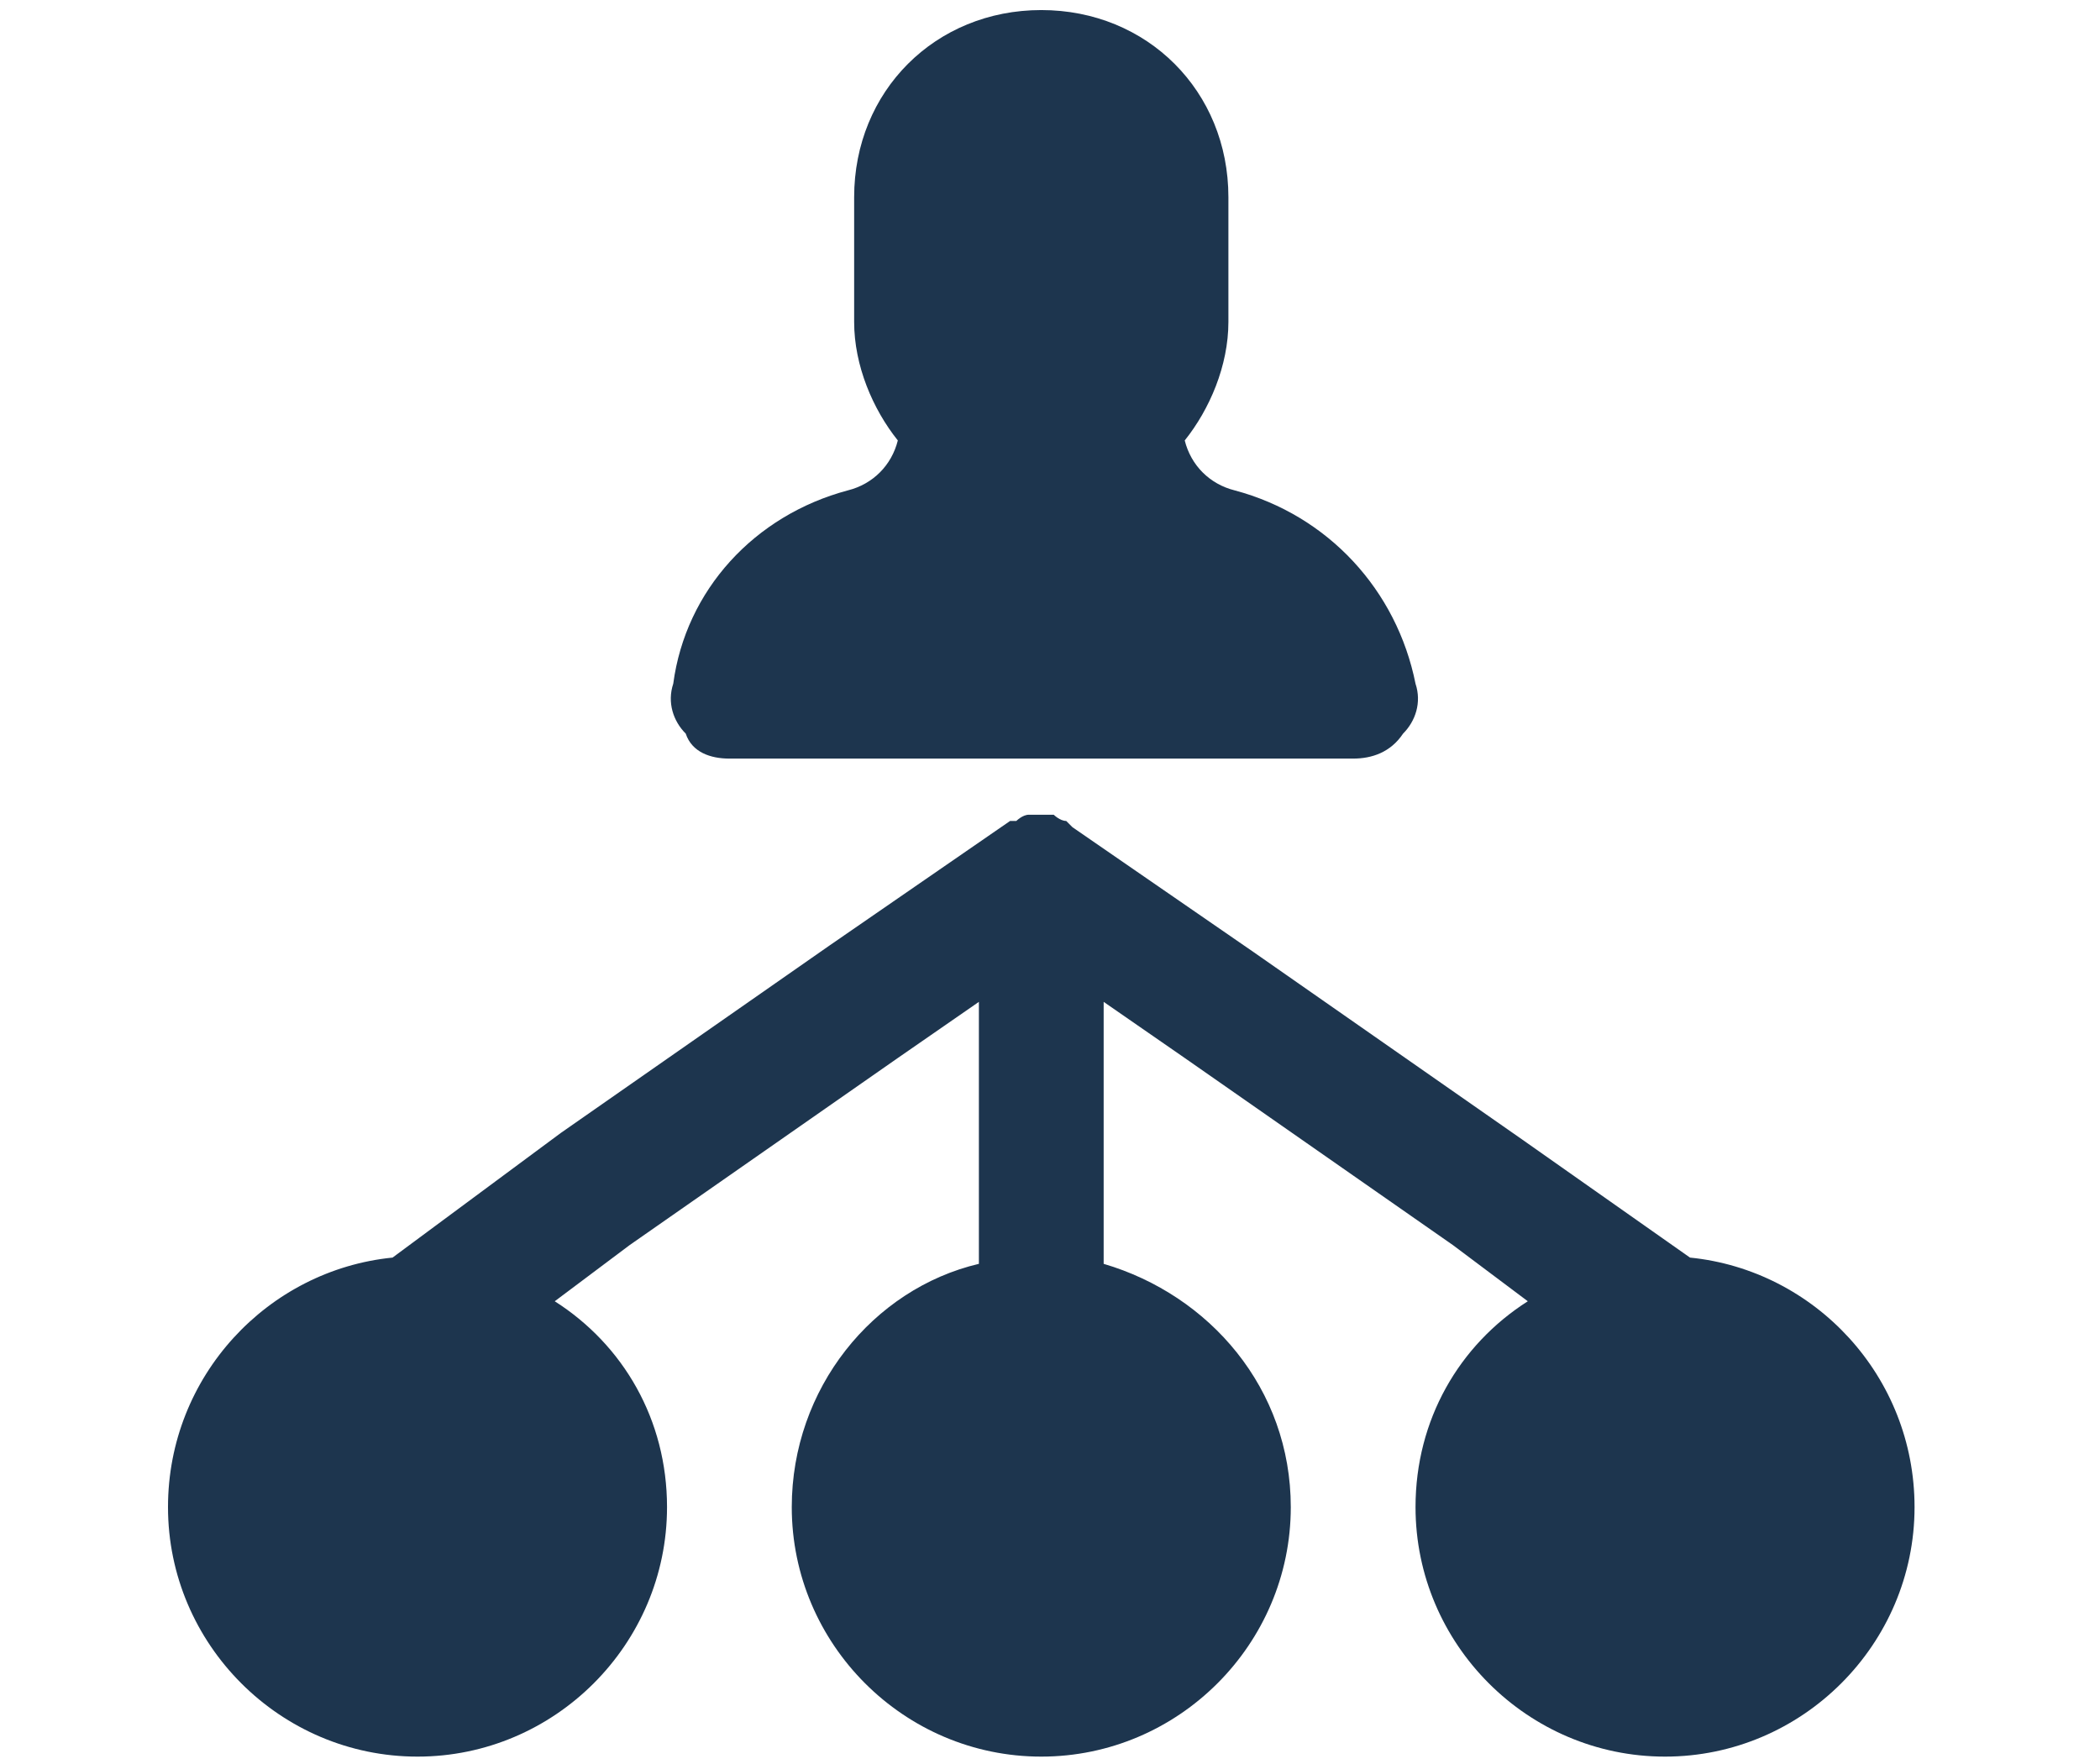
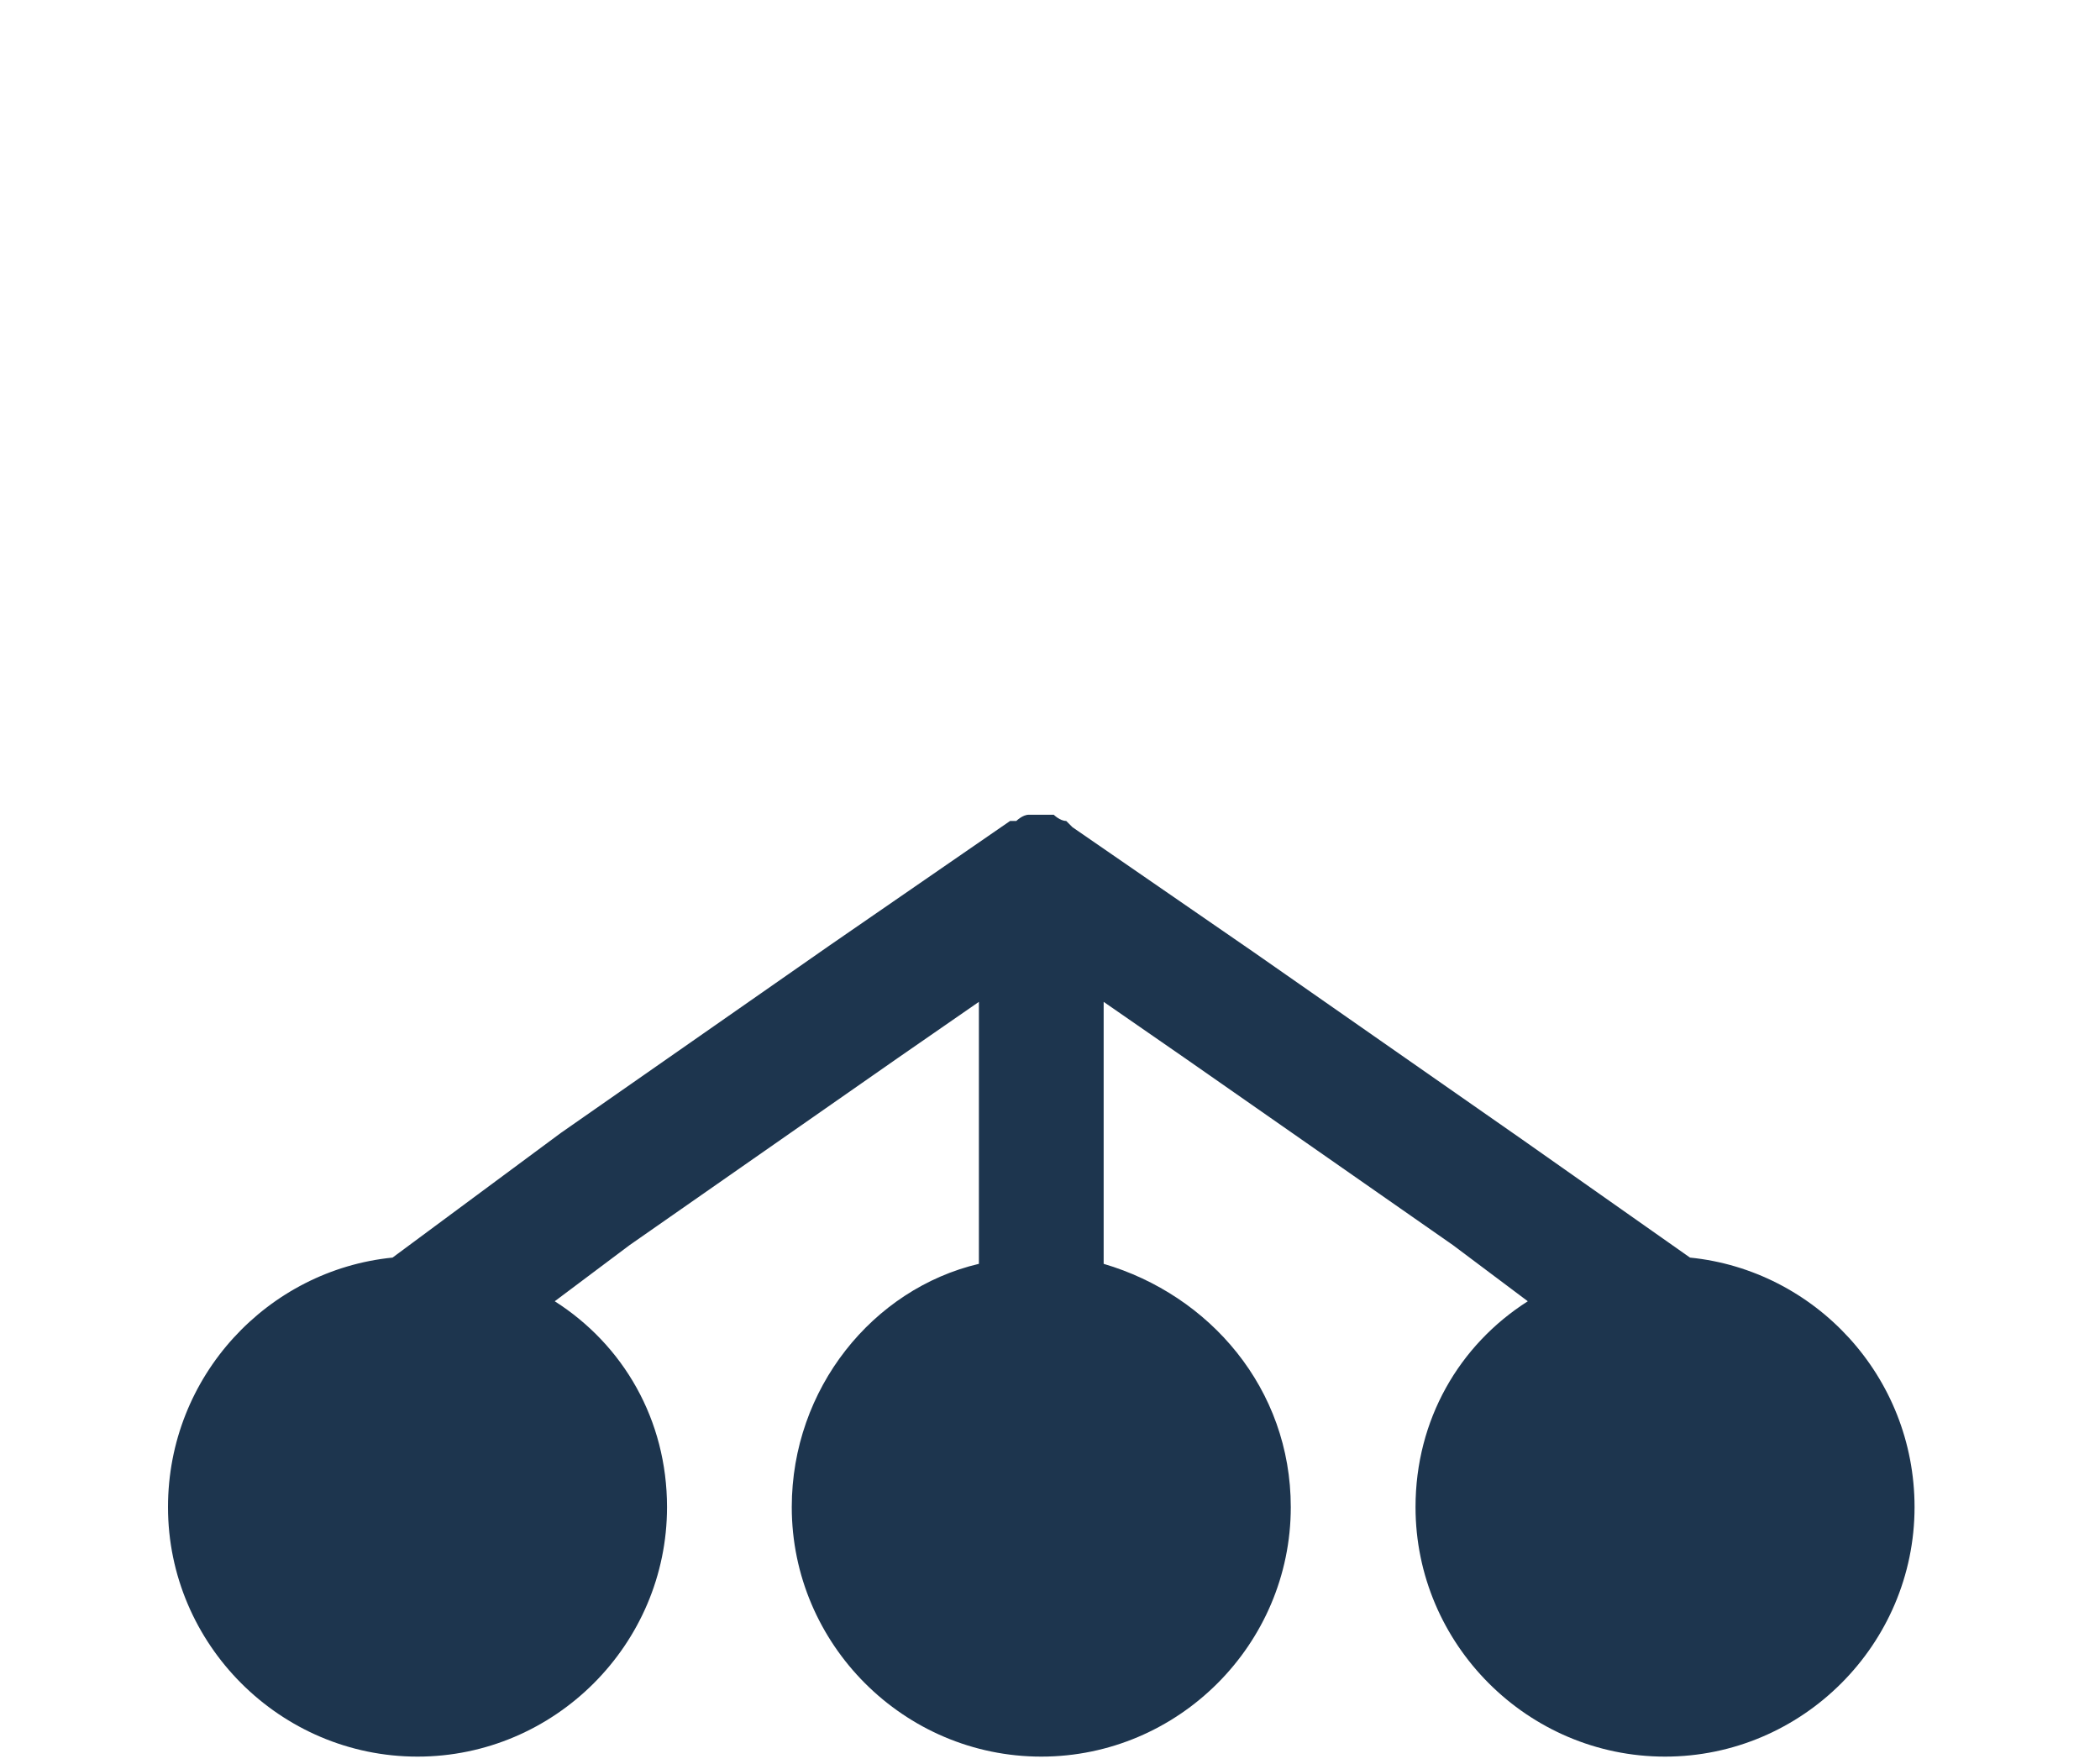
<svg xmlns="http://www.w3.org/2000/svg" width="50" height="42" viewBox="0 0 74 74" fill="none">
  <path d="M63.848 52.756L56.783 47.785L45.531 39.934L37.942 34.701C37.942 34.701 37.942 34.701 37.681 34.439C37.419 34.439 37.157 34.178 37.157 34.178C36.896 34.178 36.634 34.178 36.372 34.178H36.111C35.849 34.178 35.587 34.439 35.587 34.439C35.587 34.439 35.587 34.439 35.326 34.439L27.737 39.673L16.485 47.523L9.42 52.756C4.187 53.28 0 57.728 0 63.223C0 68.98 4.71 73.69 10.467 73.69C16.224 73.69 20.934 68.98 20.934 63.223C20.934 59.56 19.102 56.42 16.224 54.588L19.364 52.233L30.616 44.383L34.017 42.028V46.215V53.018C29.569 54.065 26.167 58.251 26.167 63.223C26.167 68.98 30.877 73.69 36.634 73.69C42.391 73.69 47.101 68.98 47.101 63.223C47.101 58.251 43.699 54.326 39.251 53.018V46.215V42.028L42.652 44.383L53.904 52.233L57.044 54.588C54.166 56.42 52.334 59.56 52.334 63.223C52.334 68.98 57.044 73.69 62.801 73.69C68.558 73.69 73.268 68.98 73.268 63.223C73.268 57.728 69.081 53.28 63.848 52.756Z" fill="#1D354E" />
-   <path d="M23.55 31.823H49.718C50.502 31.823 51.288 31.561 51.811 30.776C52.334 30.253 52.596 29.468 52.334 28.683C51.549 24.758 48.671 21.617 44.746 20.571C43.699 20.309 42.914 19.524 42.652 18.477C43.699 17.169 44.484 15.337 44.484 13.506V8.272C44.484 3.824 41.082 0.422 36.634 0.422C32.185 0.422 28.784 3.824 28.784 8.272V13.506C28.784 15.337 29.569 17.169 30.616 18.477C30.354 19.524 29.569 20.309 28.522 20.571C24.597 21.617 21.719 24.758 21.195 28.683C20.934 29.468 21.195 30.253 21.719 30.776C21.98 31.561 22.765 31.823 23.55 31.823Z" fill="#1D354E" />
</svg>